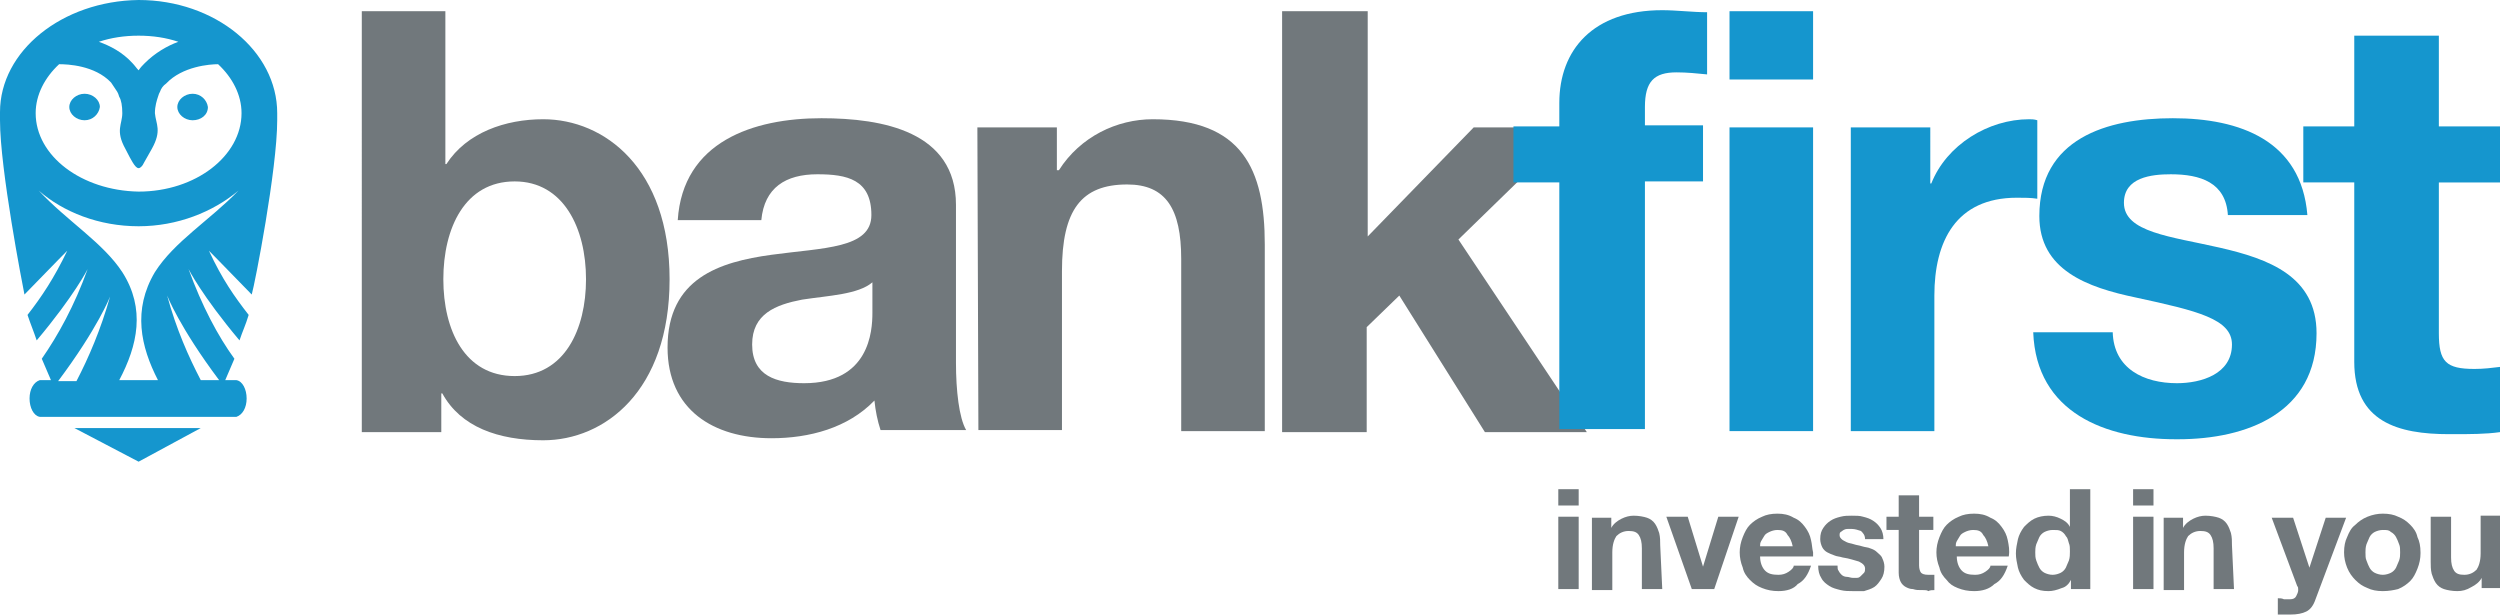
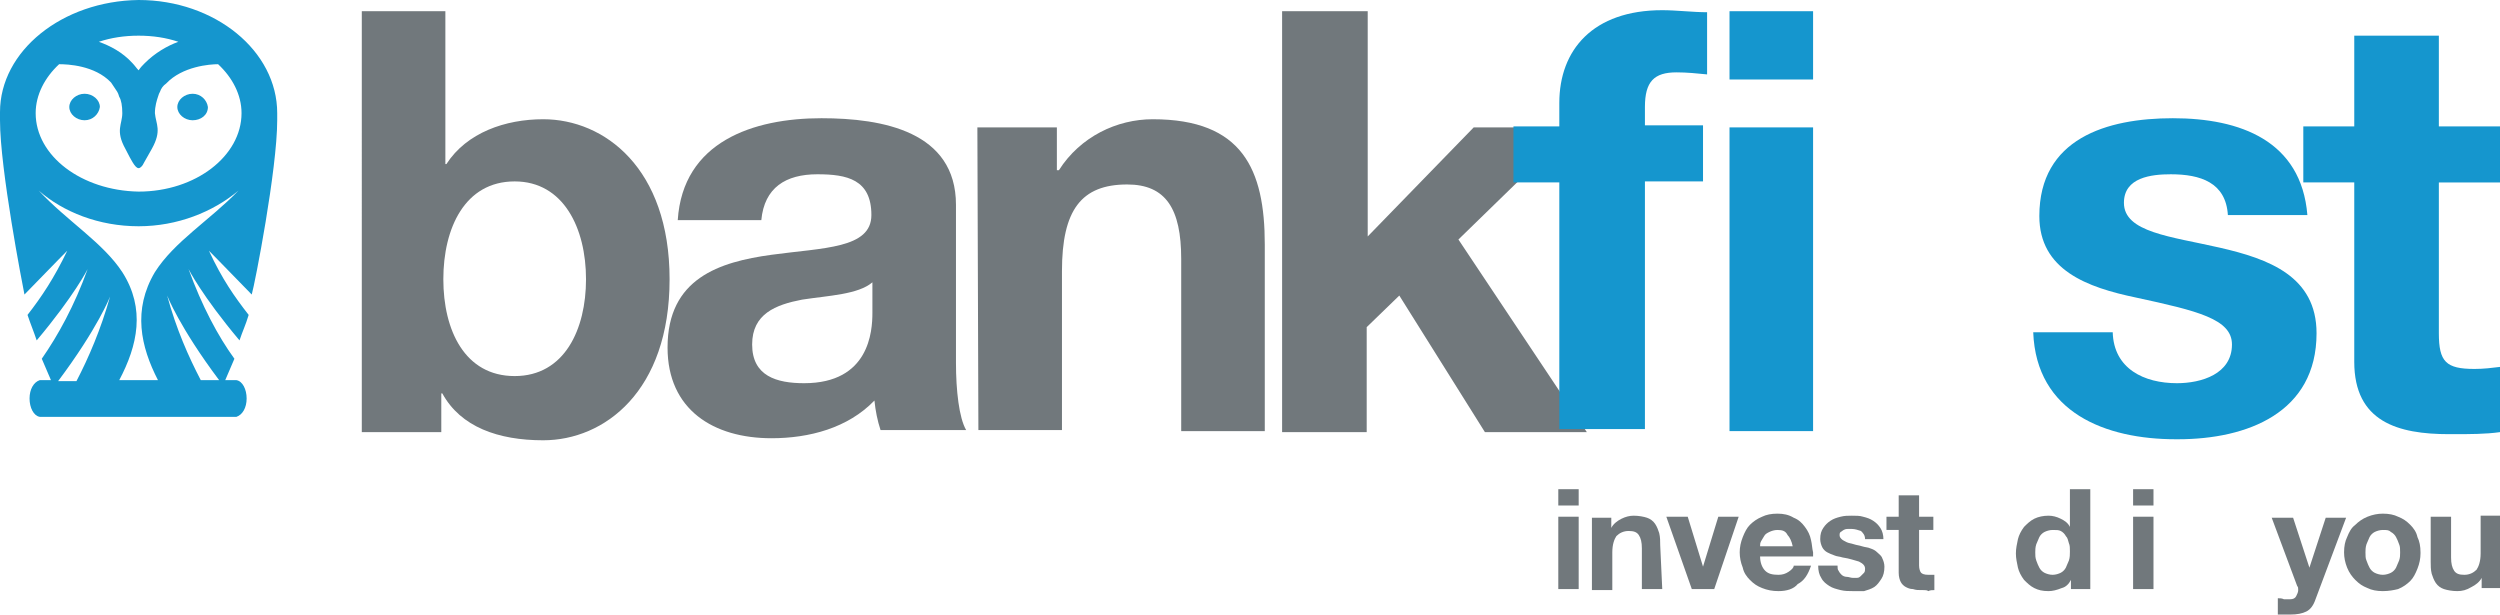
<svg xmlns="http://www.w3.org/2000/svg" version="1.1" id="svg2" x="0px" y="0px" viewBox="0 0 245.3 60.3" style="enable-background:new 0 0 245.3 60.3;" xml:space="preserve">
  <style type="text/css">
  .st0{fill-rule:evenodd;clip-rule:evenodd;fill:#71787C;}
	.st1{fill-rule:evenodd;clip-rule:evenodd;fill:#1596CE;}
	.st2{fill:#1596CE;}
	.st3{fill:#71787C;}
 </style>
  <path id="path14" class="st0" d="M50.5,17.8c-4.9,0-7,4.6-7,9.6c0,5,2.1,9.5,7,9.5c4.9,0,7-4.6,7-9.5C57.5,22.4,55.3,17.8,50.5,17.8  z M35.5,1.1h8.2v15h0.1c2-3.1,5.8-4.4,9.5-4.4c6,0,12.4,4.8,12.4,15.7c0,11-6.4,15.8-12.4,15.8c-4.4,0-8.1-1.3-9.9-4.6h-0.1v3.8  h-7.8L35.5,1.1">
 </path>
  <path id="path16" class="st0" d="M85.6,27.7c-1.4,1.2-4.3,1.3-6.9,1.7c-2.6,0.5-4.9,1.4-4.9,4.4c0,3.1,2.4,3.8,5.1,3.8  c6.4,0,6.7-5.1,6.7-6.9V27.7z M66.5,21.6c0.5-7.7,7.4-10,14.1-10c6,0,13.2,1.3,13.2,8.5v15.5c0,2.7,0.3,5.4,1,6.6h-8.4  c-0.3-0.9-0.5-1.9-0.6-2.9c-2.6,2.7-6.4,3.7-10.1,3.7c-5.7,0-10.2-2.8-10.2-8.9c0-6.8,5.1-8.4,10.2-9.1c5.1-0.7,9.8-0.6,9.8-3.9  c0-3.5-2.4-4-5.3-4c-3.1,0-5.2,1.3-5.5,4.5H66.5">
 </path>
  <path id="path18" class="st0" d="M95.9,12.5h7.8v4.2h0.2c2.1-3.3,5.7-5,9.2-5c8.8,0,11,4.9,11,12.3v18.3h-8.2V25.4  c0-4.9-1.5-7.3-5.3-7.3c-4.5,0-6.4,2.5-6.4,8.5v15.6h-8.2L95.9,12.5">
 </path>
  <path id="path20" class="st0" d="M125.9,1.1h8.3v22.1l10.4-10.7h9.8l-11.3,11l12.6,18.9h-10L137.3,29l-3.2,3.1v10.3h-8.3V1.1">
 </path>
  <path id="path22" class="st1" d="M153,17.9h-4.5v-5.5h4.5v-2.3c0-5.2,3.3-9.1,10.1-9.1c1.4,0,3,0.2,4.4,0.2v6.1c-1-0.1-2-0.2-3-0.2  c-2.2,0-3.1,0.9-3.1,3.4v1.8h5.7v5.5h-5.7v24.3H153V17.9">
 </path>
  <g id="g26">
    <path id="path32" class="st2" d="M169.7,7.8h8.2V1.1h-8.2V7.8z">
  </path>
  </g>
  <g id="g36">
    <path id="path42" class="st2" d="M169.7,42.3h8.2V12.5h-8.2V42.3z">
  </path>
  </g>
  <g id="g44">
    <g>
      <g id="g46">
-         <path id="path52" class="st2" d="M189.8,42.3h-8.2V12.5h7.8V18h0.1c1.5-3.8,5.6-6.3,9.6-6.3c0.2,0,0.5,0,0.8,0.1v7.7     c-0.6-0.1-1.3-0.1-2-0.1c-6,0-8.1,4.3-8.1,9.6L189.8,42.3">
-     </path>
-       </g>
+         </g>
    </g>
  </g>
  <g id="g54">
    <g>
      <g id="g56">
        <path id="path62" class="st2" d="M213.7,43.1h-0.2c-6.9,0-13.7-2.6-14-10.5h7.8c0.1,3.6,3.1,5,6.3,5c2.4,0,5.4-0.9,5.4-3.8     c0-2.5-3.4-3.3-9.4-4.6c-4.8-1-9.5-2.7-9.5-8c0-7.6,6.6-9.6,13.1-9.6c6.6,0,12.6,2.2,13.2,9.5h-7.8c-0.2-3.2-2.7-4-5.6-4     c-1.9,0-4.6,0.3-4.6,2.8c0,2.9,4.6,3.3,9.4,4.4c4.8,1.1,9.5,2.8,9.5,8.4C227.3,40.5,220.5,43.1,213.7,43.1">
    </path>
      </g>
    </g>
  </g>
  <path id="path74" class="st2" d="M240.7,42.6h-0.4c-5,0-9.3-1.2-9.3-7.1V17.9h-5v-5.5h5V3.5h8.3v8.9h6v5.5h-6v14.8  c0,2.8,0.7,3.5,3.5,3.5c0.9,0,1.7-0.1,2.5-0.2v6.4C243.9,42.6,242.3,42.6,240.7,42.6">
 </path>
  <g id="g76">
    <g>
      <g id="g78">
        <path id="path84" class="st3" d="M163.1,57.8h-2v-4c0-0.6-0.1-1-0.3-1.3c-0.2-0.3-0.5-0.4-1-0.4c-0.5,0-0.9,0.2-1.2,0.5     c-0.2,0.3-0.4,0.8-0.4,1.6v3.7h-2v-7.1h1.9v1h0c0.2-0.4,0.6-0.7,1-0.9c0.4-0.2,0.8-0.3,1.2-0.3c0.5,0,1,0.1,1.3,0.2     c0.3,0.1,0.6,0.3,0.8,0.6c0.2,0.3,0.3,0.6,0.4,0.9c0.1,0.4,0.1,0.8,0.1,1.2L163.1,57.8">
    </path>
      </g>
    </g>
  </g>
  <g id="g86">
    <g>
      <g id="g88">
        <path id="path94" class="st3" d="M168.2,57.8h-2.2l-2.5-7.1h2.1l1.5,4.9h0l1.5-4.9h2v0L168.2,57.8">
    </path>
      </g>
    </g>
  </g>
  <g id="g96">
    <g>
      <g id="g98">
        <path id="path104" class="st3" d="M174.5,58L174.5,58c-0.6,0-1.1-0.1-1.6-0.3c-0.5-0.2-0.8-0.4-1.2-0.8c-0.3-0.3-0.6-0.7-0.7-1.2     c-0.2-0.5-0.3-1-0.3-1.5c0-0.5,0.1-1,0.3-1.5c0.2-0.5,0.4-0.9,0.7-1.2c0.3-0.3,0.7-0.6,1.2-0.8c0.4-0.2,0.9-0.3,1.5-0.3     c0.6,0,1.1,0.1,1.6,0.4c0.5,0.2,0.8,0.5,1.1,0.9c0.3,0.4,0.5,0.8,0.6,1.3c0.1,0.4,0.1,0.8,0.2,1.2v0.1c0,0.1,0,0.2,0,0.3h-5.2     c0,0.6,0.2,1.1,0.5,1.4c0.3,0.3,0.7,0.4,1.3,0.4c0.4,0,0.7-0.1,1-0.3c0.3-0.2,0.5-0.4,0.5-0.6h1.7c-0.3,0.9-0.7,1.5-1.3,1.8     C176,57.8,175.3,58,174.5,58 M174.4,52c-0.3,0-0.6,0.1-0.8,0.2c-0.2,0.1-0.4,0.2-0.5,0.4c-0.1,0.2-0.2,0.3-0.3,0.5     c-0.1,0.2-0.1,0.3-0.1,0.5h3.2c-0.1-0.5-0.3-0.9-0.5-1.1C175.2,52.1,174.9,52,174.4,52">
    </path>
      </g>
    </g>
  </g>
  <g id="g106">
    <g>
      <g id="g108">
        <path id="path114" class="st3" d="M181.8,58c-0.4,0-0.8,0-1.2-0.1c-0.4-0.1-0.8-0.2-1.1-0.4c-0.3-0.2-0.6-0.4-0.8-0.8     c-0.2-0.3-0.3-0.7-0.3-1.2h1.9c0,0.2,0,0.4,0.1,0.5c0.1,0.2,0.2,0.3,0.3,0.4c0.1,0.1,0.3,0.2,0.5,0.2c0.2,0,0.4,0.1,0.6,0.1     c0.1,0,0.3,0,0.4,0c0.2,0,0.3-0.1,0.4-0.2c0.1-0.1,0.2-0.2,0.3-0.3c0.1-0.1,0.1-0.3,0.1-0.4c0-0.3-0.2-0.5-0.6-0.7     c-0.4-0.1-0.9-0.3-1.6-0.4c-0.3-0.1-0.6-0.1-0.8-0.2c-0.3-0.1-0.5-0.2-0.7-0.3c-0.2-0.1-0.4-0.3-0.5-0.5     c-0.1-0.2-0.2-0.5-0.2-0.8c0-0.5,0.1-0.8,0.3-1.1c0.2-0.3,0.4-0.5,0.7-0.7c0.3-0.2,0.6-0.3,1-0.4c0.4-0.1,0.7-0.1,1.1-0.1     s0.8,0,1.1,0.1c0.4,0.1,0.7,0.2,1,0.4c0.3,0.2,0.5,0.4,0.7,0.7c0.2,0.3,0.3,0.7,0.3,1.1H183c0-0.4-0.2-0.6-0.4-0.8     c-0.3-0.1-0.6-0.2-0.9-0.2c-0.1,0-0.2,0-0.4,0c-0.1,0-0.2,0-0.4,0.1l-0.3,0.2c-0.1,0.1-0.1,0.2-0.1,0.3c0,0.2,0.1,0.3,0.2,0.4     c0.1,0.1,0.3,0.2,0.5,0.3c0.2,0.1,0.4,0.1,0.7,0.2c0.3,0.1,0.5,0.1,0.8,0.2c0.3,0.1,0.6,0.1,0.8,0.2c0.3,0.1,0.5,0.2,0.7,0.4     c0.2,0.2,0.4,0.3,0.5,0.6c0.1,0.2,0.2,0.5,0.2,0.8c0,0.5-0.1,0.9-0.3,1.2c-0.2,0.3-0.4,0.6-0.7,0.8c-0.3,0.2-0.7,0.3-1,0.4     C182.6,58,182.2,58,181.8,58">
    </path>
      </g>
    </g>
  </g>
  <g id="g116">
    <g>
      <g id="g118">
        <path id="path124" class="st3" d="M188.7,57.9h-0.2c-0.3,0-0.5,0-0.8-0.1c-0.3,0-0.5-0.1-0.7-0.2c-0.2-0.1-0.4-0.3-0.5-0.5     c-0.1-0.2-0.2-0.5-0.2-0.9V52h-1.2v-1.3h1.2v-2.1h2v2.1h1.4V52h-1.4v3.5c0,0.3,0.1,0.6,0.2,0.7c0.1,0.1,0.3,0.2,0.7,0.2l0.3,0     l0.3,0v1.5c-0.2,0-0.4,0-0.6,0.1C189.1,57.9,188.9,57.9,188.7,57.9">
    </path>
      </g>
    </g>
  </g>
  <g id="g126">
    <g>
      <g id="g128">
-         <path id="path134" class="st3" d="M193.7,58L193.7,58c-0.6,0-1.1-0.1-1.6-0.3c-0.5-0.2-0.8-0.4-1.1-0.8c-0.3-0.3-0.6-0.7-0.7-1.2     c-0.2-0.5-0.3-1-0.3-1.5c0-0.5,0.1-1,0.3-1.5c0.2-0.5,0.4-0.9,0.7-1.2c0.3-0.3,0.7-0.6,1.2-0.8c0.4-0.2,0.9-0.3,1.5-0.3     c0.6,0,1.1,0.1,1.6,0.4c0.5,0.2,0.8,0.5,1.1,0.9c0.3,0.4,0.5,0.8,0.6,1.3c0.1,0.5,0.2,1,0.1,1.6H192c0,0.6,0.2,1.1,0.5,1.4     c0.3,0.3,0.7,0.4,1.3,0.4c0.4,0,0.7-0.1,1-0.3c0.3-0.2,0.5-0.4,0.5-0.6h1.7c-0.3,0.9-0.7,1.5-1.3,1.8     C195.2,57.8,194.5,58,193.7,58 M193.6,52c-0.3,0-0.6,0.1-0.8,0.2c-0.2,0.1-0.4,0.2-0.5,0.4c-0.1,0.2-0.2,0.3-0.3,0.5     s-0.1,0.3-0.1,0.5h3.2c-0.1-0.5-0.3-0.9-0.5-1.1C194.4,52.1,194.1,52,193.6,52">
-     </path>
-       </g>
+         </g>
    </g>
  </g>
  <g id="g136">
    <g>
      <g id="g138">
        <path id="path144" class="st3" d="M201,58L201,58c-0.6,0-1-0.1-1.4-0.3c-0.4-0.2-0.7-0.5-1-0.8c-0.3-0.4-0.5-0.8-0.6-1.2     c-0.1-0.5-0.2-0.9-0.2-1.4c0-0.5,0.1-0.9,0.2-1.4c0.1-0.4,0.3-0.8,0.6-1.2c0.3-0.3,0.6-0.6,1-0.8c0.4-0.2,0.9-0.3,1.4-0.3     c0.4,0,0.8,0.1,1.2,0.3c0.4,0.2,0.7,0.4,0.9,0.8h0V48h2v9.8h-1.9v-0.9h0c-0.2,0.4-0.5,0.7-0.9,0.8C201.8,57.9,201.4,58,201,58      M201.4,52c-0.3,0-0.6,0.1-0.8,0.2c-0.2,0.1-0.4,0.3-0.5,0.5c-0.1,0.2-0.2,0.5-0.3,0.7c-0.1,0.3-0.1,0.6-0.1,0.8     c0,0.3,0,0.5,0.1,0.8c0.1,0.3,0.2,0.5,0.3,0.7c0.1,0.2,0.3,0.4,0.5,0.5c0.2,0.1,0.5,0.2,0.8,0.2c0.3,0,0.6-0.1,0.8-0.2     c0.2-0.1,0.4-0.3,0.5-0.5c0.1-0.2,0.2-0.5,0.3-0.7c0.1-0.3,0.1-0.6,0.1-0.9c0-0.3,0-0.6-0.1-0.8c-0.1-0.3-0.1-0.5-0.3-0.7     c-0.1-0.2-0.3-0.4-0.5-0.5C202,52,201.8,52,201.4,52">
    </path>
      </g>
    </g>
  </g>
  <g id="g146">
    <g>
      <g id="g148">
        <path id="path154" class="st3" d="M211.3,57.8h-2v-7.1h2V57.8 M211.3,49.6h-2V48h2V49.6">
    </path>
      </g>
    </g>
  </g>
  <g id="g156">
    <g>
      <g id="g158">
-         <path id="path164" class="st3" d="M219.2,57.8h-2v-4c0-0.6-0.1-1-0.3-1.3c-0.2-0.3-0.5-0.4-1-0.4c-0.5,0-0.9,0.2-1.2,0.5     c-0.2,0.3-0.4,0.8-0.4,1.6v3.7h-2v-7.1h1.9v1h0c0.2-0.4,0.6-0.7,1-0.9c0.4-0.2,0.8-0.3,1.2-0.3c0.5,0,1,0.1,1.3,0.2     c0.3,0.1,0.6,0.3,0.8,0.6c0.2,0.3,0.3,0.6,0.4,0.9c0.1,0.4,0.1,0.8,0.1,1.2L219.2,57.8">
-     </path>
-       </g>
+         </g>
    </g>
  </g>
  <g id="g166">
    <g>
      <g id="g168">
        <path id="path174" class="st3" d="M224.7,60.3h-0.1c-0.2,0-0.4,0-0.5,0c-0.2,0-0.4,0-0.6,0v-1.6c0.2,0,0.4,0,0.6,0.1     c0.1,0,0.3,0,0.4,0c0.1,0,0.1,0,0.2,0c0.3,0,0.5-0.1,0.6-0.3c0.1-0.2,0.2-0.4,0.2-0.6c0-0.2,0-0.3-0.1-0.4l-2.5-6.7h2.1l1.6,4.9     h0l1.6-4.9h2l-3,8c-0.2,0.6-0.5,1-0.9,1.2C225.9,60.2,225.4,60.3,224.7,60.3">
    </path>
      </g>
    </g>
  </g>
  <g id="g176">
    <g>
      <g id="g178">
        <path id="path184" class="st3" d="M233.8,58c-0.6,0-1.1-0.1-1.5-0.3c-0.5-0.2-0.8-0.4-1.2-0.8c-0.3-0.3-0.6-0.7-0.8-1.2     c-0.2-0.5-0.3-1-0.3-1.5c0-0.6,0.1-1.1,0.3-1.5c0.2-0.5,0.4-0.9,0.8-1.2c0.3-0.3,0.7-0.6,1.2-0.8c0.5-0.2,1-0.3,1.5-0.3     c0.6,0,1.1,0.1,1.5,0.3c0.5,0.2,0.8,0.4,1.2,0.8c0.3,0.3,0.6,0.7,0.7,1.2c0.2,0.4,0.3,0.9,0.3,1.5v0.1c0,0.5-0.1,1-0.3,1.5     c-0.2,0.5-0.4,0.9-0.7,1.2c-0.3,0.3-0.7,0.6-1.2,0.8C234.9,57.9,234.4,58,233.8,58 M233.8,52c-0.3,0-0.6,0.1-0.8,0.2     c-0.2,0.1-0.4,0.3-0.5,0.5c-0.1,0.2-0.2,0.5-0.3,0.7c-0.1,0.3-0.1,0.6-0.1,0.8c0,0.3,0,0.6,0.1,0.8c0.1,0.3,0.2,0.5,0.3,0.7     c0.1,0.2,0.3,0.4,0.5,0.5c0.2,0.1,0.5,0.2,0.8,0.2c0.3,0,0.6-0.1,0.8-0.2c0.2-0.1,0.4-0.3,0.5-0.5c0.1-0.2,0.2-0.5,0.3-0.7     c0.1-0.3,0.1-0.5,0.1-0.8c0-0.3,0-0.6-0.1-0.8c-0.1-0.3-0.2-0.5-0.3-0.7c-0.1-0.2-0.3-0.4-0.5-0.5C234.4,52,234.2,52,233.8,52">
    </path>
      </g>
    </g>
  </g>
  <g id="g186">
    <g>
      <g id="g188">
        <path id="path194" class="st3" d="M241.1,58c-0.5,0-1-0.1-1.3-0.2c-0.3-0.1-0.6-0.3-0.8-0.6c-0.2-0.3-0.3-0.6-0.4-0.9     c-0.1-0.4-0.1-0.8-0.1-1.2v-4.4h2v4c0,0.6,0.1,1,0.3,1.3c0.2,0.3,0.5,0.4,1,0.4c0.5,0,0.9-0.2,1.2-0.5c0.2-0.3,0.4-0.8,0.4-1.6     v-3.7h2v7.1h-1.9v-1h0c-0.2,0.4-0.6,0.7-1,0.9C242,57.9,241.6,58,241.1,58">
    </path>
      </g>
    </g>
  </g>
  <g id="g196">
    <g>
      <g id="g198">
        <path id="path204" class="st3" d="M154.9,57.8h-2v-7.1h2V57.8 M154.9,49.6h-2V48h2V49.6">
    </path>
      </g>
    </g>
  </g>
  <g id="g208">
    <path id="path214" class="st2" d="M8.3,11.8c-0.8,0-1.5-0.6-1.5-1.3v0c0-0.7,0.7-1.3,1.5-1.3c0.8,0,1.5,0.6,1.5,1.3l0,0   C9.7,11.2,9.1,11.8,8.3,11.8">
  </path>
  </g>
  <g id="g218">
    <path id="path224" class="st2" d="M18.9,11.8c-0.8,0-1.5-0.6-1.5-1.3v0c0-0.7,0.7-1.3,1.5-1.3c0.8,0,1.4,0.6,1.5,1.3v0   C20.4,11.3,19.7,11.8,18.9,11.8">
  </path>
  </g>
  <g id="g226">
    <g>
      <g id="g228">
-         <path id="path234" class="st2" d="M13.6,45.3L13.6,45.3L13.6,45.3L13.6,45.3L7.3,42h6.2h0h6.2L13.6,45.3L13.6,45.3">
-     </path>
-       </g>
+         </g>
    </g>
  </g>
  <g id="g236">
    <g>
      <g id="g238">
        <path id="path244" class="st2" d="M23,40.9H4.1l-0.2,0c-0.6-0.1-1-0.9-1-1.8c0-0.9,0.4-1.6,1-1.8l0,0l0.2,0H5l-0.9-2.1     c1.6-2.3,3.2-5.2,4.5-8.8c0,0-1.3,2.6-5,7c-0.3-0.9-0.6-1.6-0.9-2.5c1.4-1.8,2.6-3.6,3.9-6.3c0,0-1,1-4.2,4.3     C2.2,27.9,0,16.6,0,11.8v-0.8C0,5,6.1,0.1,13.6,0h0h0c7.5,0,13.6,5,13.6,11.1v0.7c0,4.8-2.2,16.1-2.5,17.1     c-3.3-3.4-4.2-4.3-4.2-4.3c1.3,2.8,2.5,4.5,3.9,6.3c-0.3,1-0.6,1.6-0.9,2.5c-3.7-4.4-5-7-5-7c1.3,3.6,2.9,6.6,4.5,8.8l-0.9,2.1     H23l0.2,0l0,0c0.6,0.1,1,0.9,1,1.8c0,0.9-0.4,1.6-1,1.8L23,40.9 M21.5,37.3L21.5,37.3c-3.9-5.2-5.1-8.3-5.1-8.3     c0.9,3.3,2.1,6,3.3,8.3H21.5 M15.5,37.3L15.5,37.3c-1.7-3.3-2.5-6.9-0.3-10.6c1.9-3,5.4-5.1,8.2-8c-2.5,2.1-6,3.5-9.8,3.5h0h0     c-3.9,0-7.4-1.4-9.8-3.5c2.8,3,6.3,5.1,8.2,8c2.3,3.6,1.5,7.2-0.3,10.6h1.9h0H15.5 M10.8,29.1c0,0-1.2,3.1-5.1,8.3h1.8     C8.7,35.1,9.9,32.3,10.8,29.1 M5.8,6.3c-1.4,1.3-2.3,3-2.3,4.8c0,4.2,4.5,7.6,10.1,7.7c5.6,0,10.1-3.5,10.1-7.7     c0-1.8-0.9-3.5-2.3-4.8c-0.8,0-3.5,0.2-5.1,1.9C16,8.4,15.8,8.7,15.7,9l-0.1,0.2l0,0l-0.1,0.3c-0.1,0.3-0.3,0.9-0.3,1.6     c0.1,1.1,0.7,1.7-0.3,3.5C14.1,16,14,16.2,14,16.2s-0.2,0.3-0.4,0.3c0,0,0,0,0,0v0l0,0v0l0,0v0v0v0l0,0l0,0v0h0c0,0,0,0,0,0     c-0.2,0-0.4-0.3-0.4-0.3S13,16,12.3,14.6c-1-1.8-0.3-2.4-0.3-3.5c0-0.7-0.1-1.3-0.3-1.6l-0.1-0.3l0,0L11.5,9     c-0.2-0.3-0.4-0.6-0.6-0.9C9.3,6.4,6.6,6.3,5.8,6.3 M13.6,3.5c-1.4,0-2.7,0.2-3.9,0.6C10.8,4.5,12,5.1,13,6.2     c0.2,0.2,0.4,0.5,0.6,0.7c0.2-0.3,0.4-0.5,0.6-0.7c1-1,2.2-1.7,3.3-2.1C16.3,3.7,15,3.5,13.6,3.5">
    </path>
      </g>
    </g>
  </g>
</svg>